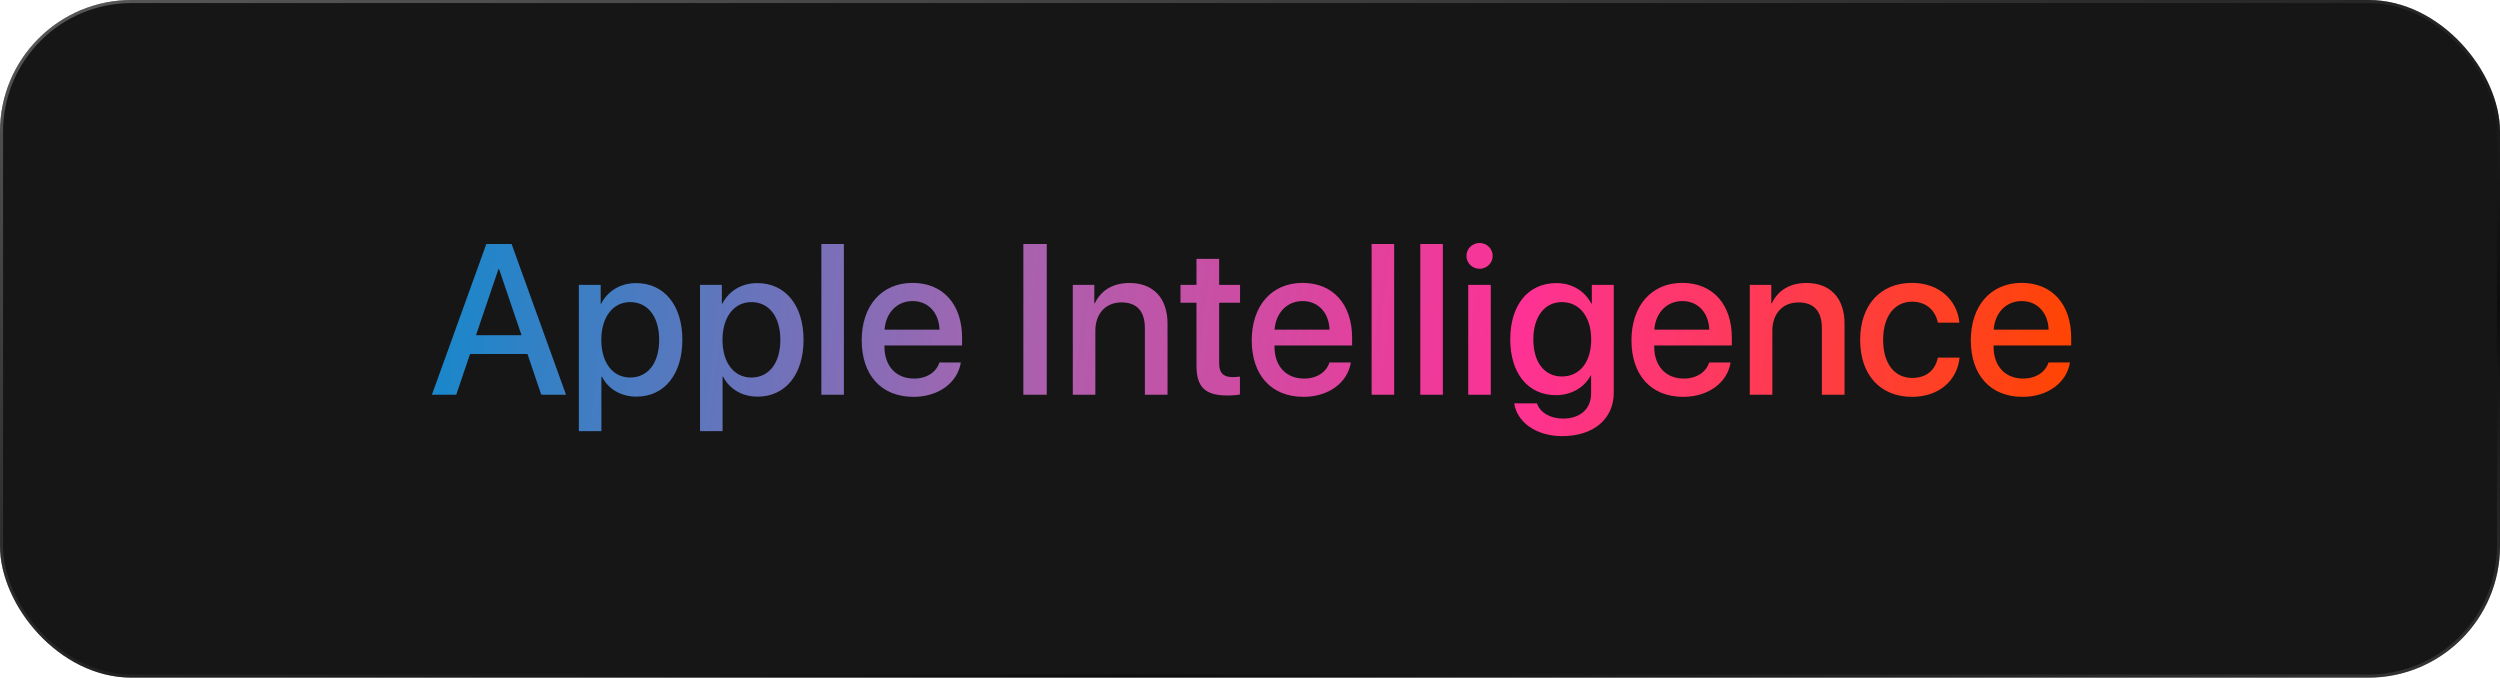
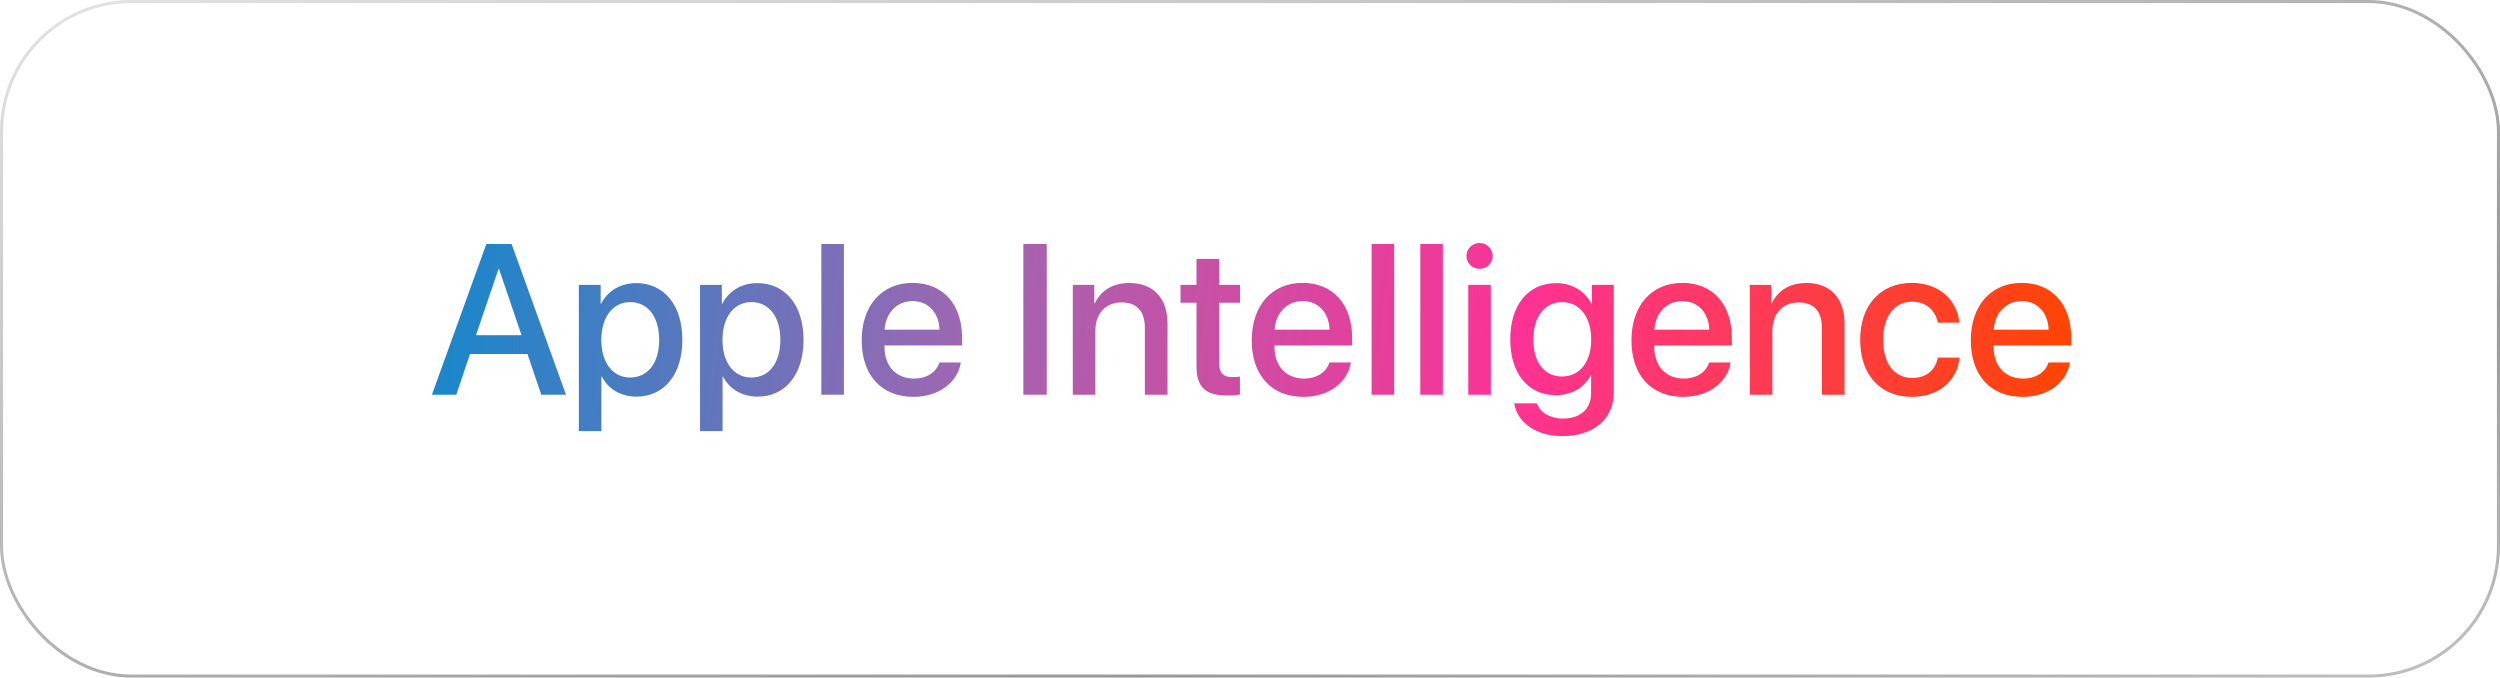
<svg xmlns="http://www.w3.org/2000/svg" width="608" height="165" viewBox="0 0 608 165" fill="none">
-   <rect width="608" height="164.8" rx="32" fill="#161616" />
  <rect x="0.375" y="0.375" width="607.25" height="164.05" rx="31.625" stroke="url(#paint0_linear_585_1127)" stroke-opacity="0.4" stroke-width="0.75" />
  <path d="M378.521 68.849C382.306 68.849 385.405 70.754 387.031 73.853H387.133V69.281H392.468V95.523C392.468 101.899 387.539 106.066 379.918 106.066C373.618 106.066 368.944 102.713 368.258 98.089H373.771C374.558 100.325 376.998 101.798 380.122 101.798C384.415 101.798 386.955 99.359 386.955 95.701V91.306H386.854C385.355 94.202 382.205 96.107 378.395 96.107C371.688 96.107 367.293 90.874 367.293 82.541C367.293 74.133 371.662 68.849 378.521 68.849ZM154.696 68.849C161.479 68.849 165.95 74.184 165.95 82.643C165.95 91.103 161.504 96.463 154.798 96.463C150.962 96.463 147.913 94.583 146.389 91.611H146.262V104.846H140.774V69.281H146.084V73.878H146.186C147.761 70.805 150.835 68.849 154.696 68.849ZM184.167 68.849C190.95 68.849 195.421 74.183 195.421 82.643C195.421 91.103 190.975 96.463 184.269 96.463C180.433 96.463 177.385 94.583 175.86 91.611H175.732V104.846H170.245V69.281H175.555V73.878H175.656C177.231 70.805 180.306 68.849 184.167 68.849ZM221.937 68.798C229.354 68.799 233.978 74.031 233.978 82.135V84.015H215.103V84.345C215.103 88.994 217.897 92.068 222.292 92.068C225.417 92.068 227.728 90.493 228.465 88.156H233.673C232.911 93.033 228.287 96.514 222.165 96.514C214.315 96.514 209.564 91.204 209.564 82.77C209.565 74.387 214.392 68.798 221.937 68.798ZM316.791 68.798C324.209 68.799 328.832 74.031 328.832 82.135V84.015H309.957V84.345C309.957 88.994 312.752 92.068 317.146 92.068C320.271 92.068 322.583 90.493 323.319 88.156H328.527C327.765 93.033 323.142 96.514 317.02 96.514C309.17 96.514 304.419 91.204 304.419 82.77C304.419 74.387 309.246 68.798 316.791 68.798ZM409.142 68.798C416.56 68.798 421.183 74.031 421.183 82.135V84.015H402.308V84.345C402.308 88.994 405.102 92.068 409.497 92.068C412.622 92.068 414.933 90.493 415.67 88.156H420.878C420.116 93.033 415.492 96.514 409.37 96.514C401.52 96.514 396.77 91.204 396.77 82.77C396.77 74.387 401.597 68.798 409.142 68.798ZM464.964 68.798C471.848 68.799 476.04 73.219 476.522 78.477H471.289C470.73 75.632 468.596 73.371 465.015 73.371C460.772 73.371 457.978 76.902 457.978 82.643C457.978 88.511 460.798 91.915 465.065 91.915C468.444 91.915 470.654 90.061 471.289 86.961H476.573C475.989 92.652 471.442 96.514 465.015 96.514C457.368 96.514 452.389 91.281 452.389 82.643C452.389 74.158 457.368 68.798 464.964 68.798ZM491.672 68.798C499.09 68.798 503.714 74.031 503.714 82.135V84.015H484.839V84.345C484.839 88.994 487.633 92.068 492.028 92.068C495.153 92.068 497.464 90.493 498.201 88.156H503.409C502.647 93.033 498.023 96.514 491.9 96.514C484.051 96.514 479.301 91.204 479.301 82.77C479.301 74.387 484.127 68.799 491.672 68.798ZM296.498 69.281H301.579V73.624H296.498V88.359C296.498 90.671 297.515 91.712 299.75 91.712C300.309 91.712 301.198 91.662 301.554 91.585V95.929C300.944 96.082 299.725 96.184 298.506 96.184C293.095 96.184 290.985 94.126 290.985 88.969V73.624H287.099V69.281H290.985V62.955H296.498V69.281ZM362.562 96.006H357.074V69.281H362.562V96.006ZM137.658 96.005H131.638L128.284 86.098H114.312L110.959 96.005H105.039L118.275 59.347H124.423L137.658 96.005ZM205.236 96.005H199.749V59.347H205.236V96.005ZM254.57 96.005H248.88V59.347H254.57V96.005ZM274.672 68.823C280.566 68.823 283.944 72.583 283.944 78.706V96.005H278.432V79.772C278.432 75.758 276.552 73.548 272.741 73.548C268.88 73.548 266.391 76.292 266.391 80.433V96.005H260.903V69.281H266.136V73.751H266.264C267.712 70.703 270.557 68.823 274.672 68.823ZM339.062 96.005H333.574V59.347H339.062V96.005ZM350.901 96.005H345.414V59.347H350.901V96.005ZM439.319 68.823C445.213 68.823 448.592 72.583 448.592 78.706V96.005H443.079V79.772C443.079 75.758 441.199 73.549 437.389 73.548C433.527 73.548 431.037 76.292 431.037 80.433V96.005H425.55V69.281H430.783V73.751H430.91C432.358 70.703 435.204 68.823 439.319 68.823ZM153.248 73.472C149.056 73.472 146.236 77.13 146.236 82.643C146.236 88.207 149.031 91.814 153.248 91.814C157.592 91.814 160.311 88.257 160.311 82.643C160.311 77.054 157.592 73.472 153.248 73.472ZM182.719 73.472C178.527 73.472 175.707 77.13 175.707 82.643C175.707 88.207 178.502 91.814 182.719 91.814C187.063 91.814 189.781 88.257 189.781 82.643C189.781 77.054 187.063 73.472 182.719 73.472ZM379.867 73.472C375.65 73.472 372.907 77.004 372.907 82.567C372.907 88.156 375.65 91.56 379.867 91.56C384.16 91.56 386.98 88.08 386.98 82.567C386.98 77.08 384.16 73.472 379.867 73.472ZM115.76 81.525H126.836L121.374 65.445H121.222L115.76 81.525ZM221.937 73.218C218.1 73.218 215.407 76.14 215.128 80.179H228.49C228.363 76.089 225.772 73.218 221.937 73.218ZM316.791 73.218C312.955 73.218 310.262 76.14 309.982 80.179H323.345C323.218 76.089 320.627 73.219 316.791 73.218ZM409.142 73.218C405.306 73.218 402.612 76.14 402.333 80.179H415.695C415.568 76.089 412.978 73.218 409.142 73.218ZM491.672 73.218C487.836 73.218 485.144 76.14 484.864 80.179H498.227C498.1 76.089 495.508 73.218 491.672 73.218ZM359.817 59.093C361.596 59.093 363.019 60.491 363.019 62.244C363.019 63.971 361.596 65.369 359.817 65.369C358.065 65.369 356.642 63.971 356.642 62.244C356.642 60.491 358.065 59.093 359.817 59.093Z" fill="url(#paint1_linear_585_1127)" />
  <defs>
    <linearGradient id="paint0_linear_585_1127" x1="0" y1="0" x2="83.225" y2="307.042" gradientUnits="userSpaceOnUse">
      <stop stop-color="#BBBBBB" />
      <stop offset="0.725" />
      <stop offset="1" stop-color="#666666" />
    </linearGradient>
    <linearGradient id="paint1_linear_585_1127" x1="105.025" y1="59.643" x2="503.714" y2="106.065" gradientUnits="userSpaceOnUse">
      <stop stop-color="#1588CB" />
      <stop offset="0.33" stop-color="#A066B1" />
      <stop offset="0.66" stop-color="#FD3295" />
      <stop offset="1" stop-color="#FF4500" />
    </linearGradient>
  </defs>
</svg>